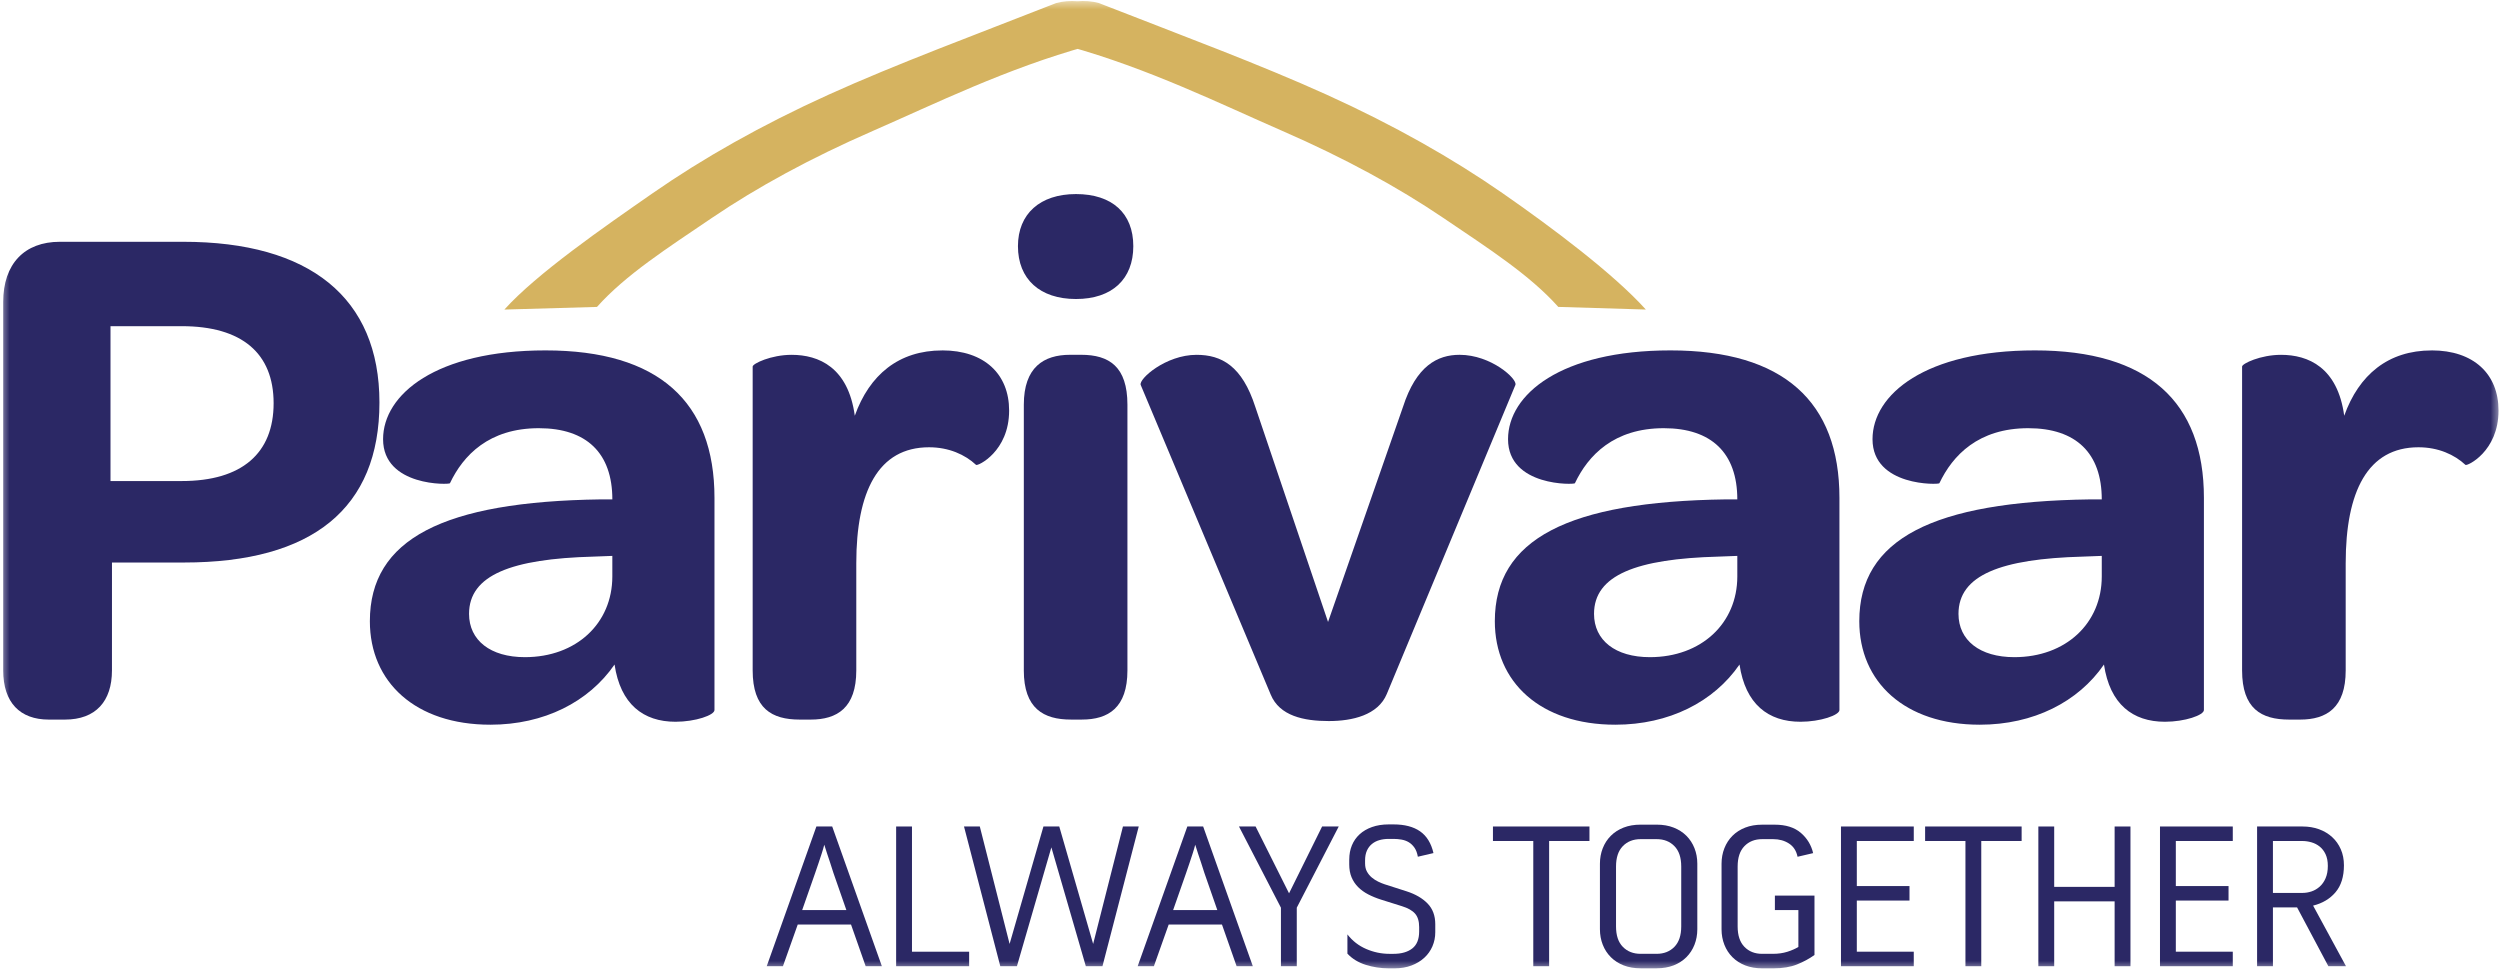
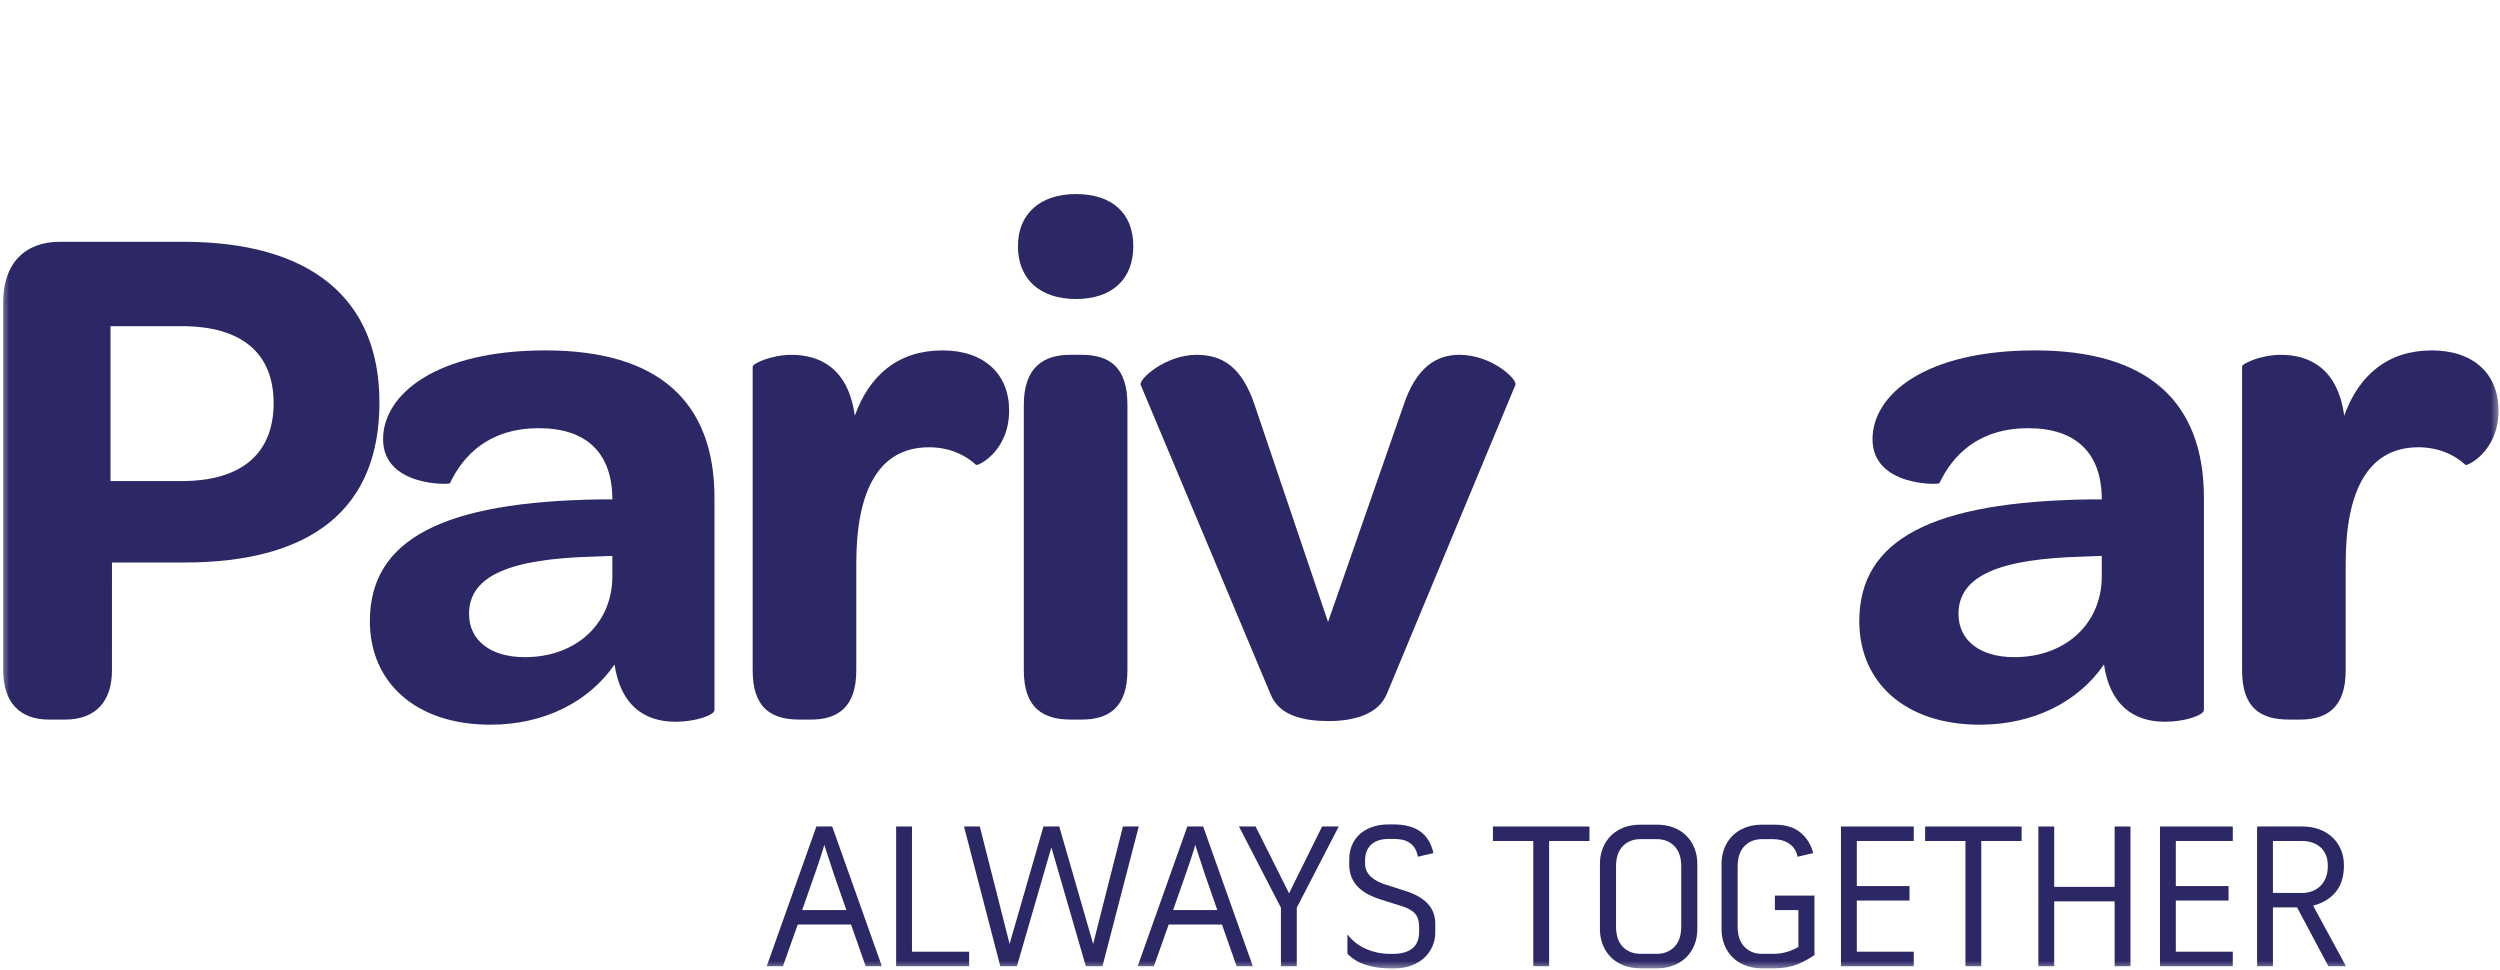
<svg xmlns="http://www.w3.org/2000/svg" fill="none" height="52" viewBox="0 0 134 52" width="134">
  <clipPath id="a">
    <path d="m0 0h134v52h-134z" />
  </clipPath>
  <mask id="b" height="52" maskUnits="userSpaceOnUse" width="134" x="0" y="0">
    <path d="m134 0h-134v52h134z" fill="#fff" />
  </mask>
  <g clip-path="url(#a)">
    <g mask="url(#b)">
-       <path d="m83.524 16.45c-1.538-1.722-3.766-3.147-6.173-4.777-2.408-1.63-5.266-3.195-8.609-4.652-3.343-1.457-7.169-3.35-11.513-4.553-.179-.048-.326-.186-.438-.371-.111-.185-.188-.145-.228-.379-.04-.235-.043-.744-.007-.942.036-.198.11-.356.226-.431.116-.074.262-.135.427-.181.165-.046.349-.078.541-.095.192-.017.391-.018.585-.002.195.015.386.047.56.095 4.532 1.772 8.606 3.28 12.213 4.913 3.607 1.634 6.749 3.419 9.421 5.274 2.672 1.856 5.961 4.325 7.688 6.243m-61.183.001c1.728-1.918 5.287-4.388 7.958-6.243 2.671-1.856 5.811-3.64 9.417-5.274 3.605-1.634 7.953-3.243 12.206-4.913.175-.049.366-.08.561-.095.196-.015.395-.014.588.002.193.017.378.048.544.095.166.046.313.107.428.181.116.075.19.233.226.431.035.198.031.707-.009.942-.04.234-.117.194-.228.379-.112.185-.256.323-.433.371-4.348 1.202-8.176 3.095-11.518 4.553-3.343 1.458-6.2 3.022-8.606 4.652-2.406 1.631-4.632 3.056-6.17 4.777" fill="#d5b360" />
      <g fill="#2b2865">
        <path d="m6.001 35.934c0 1.652-.866 2.636-2.521 2.636h-.866c-1.536 0-2.442-.905-2.442-2.636v-19.748c0-2.046 1.142-3.226 3.033-3.226h6.617c6.774 0 10.516 2.99 10.516 8.615 0 5.665-3.584 8.576-10.476 8.576h-3.86zm3.742-10.15c3.23 0 4.923-1.495 4.923-4.17 0-2.675-1.694-4.131-4.923-4.131h-3.82v8.301z" />
        <path d="m28.883 22.951c-2.678 0-4.057 1.456-4.766 2.95 0 .079-3.584.197-3.584-2.36 0-2.4 2.836-4.76 8.704-4.76 6.065 0 9.059 2.754 9.059 7.907v11.369c0 .276-1.024.629-2.087.629-1.733 0-2.954-.944-3.269-3.068-1.379 2.006-3.781 3.226-6.656 3.226-4.017 0-6.459-2.282-6.459-5.547 0-4.406 3.938-6.412 12.367-6.53h.63c-0-2.479-1.379-3.816-3.938-3.816zm3.938 7.946v-1.101l-1.024.039c-4.372.118-6.656.984-6.656 3.068 0 1.416 1.142 2.321 2.993 2.321 2.757 0 4.687-1.81 4.687-4.327z" />
        <path d="m50.505 18.781c2.245 0 3.584 1.259 3.584 3.226 0 2.203-1.694 2.99-1.772 2.911-.591-.551-1.457-.944-2.521-.944-2.718 0-3.899 2.36-3.899 6.216v5.744c0 2.006-1.024 2.636-2.442 2.636h-.591c-1.497 0-2.521-.59-2.521-2.636v-16.286c0-.157.985-.629 2.087-.629 1.457 0 3.033.669 3.387 3.265.788-2.203 2.363-3.501 4.687-3.501z" />
        <path d="m54.562 13.195c0-1.731 1.182-2.793 3.111-2.793 1.93 0 3.072 1.023 3.072 2.793 0 1.77-1.142 2.832-3.072 2.832-1.93 0-3.111-1.062-3.111-2.832zm.315 22.738v-14.241c0-2.006 1.063-2.675 2.481-2.675h.591c1.497 0 2.481.629 2.481 2.675v14.241c0 2.006-1.024 2.636-2.442 2.636h-.591c-1.457 0-2.521-.59-2.521-2.636z" />
        <path d="m71.183 33.337 4.017-11.526c.709-2.203 1.851-2.793 3.033-2.793 1.693 0 3.111 1.298 2.993 1.613l-6.892 16.562c-.473 1.141-1.851 1.456-3.111 1.456-1.339 0-2.639-.275-3.111-1.416l-6.971-16.601c-.118-.315 1.339-1.613 2.993-1.613 1.339 0 2.442.59 3.151 2.793z" />
-         <path d="m89.181 22.951c-2.678 0-4.057 1.456-4.766 2.95 0 .079-3.584.197-3.584-2.36 0-2.4 2.836-4.76 8.704-4.76 6.065 0 9.059 2.754 9.059 7.907v11.369c0 .276-1.024.629-2.087.629-1.733 0-2.954-.944-3.269-3.068-1.379 2.006-3.781 3.226-6.656 3.226-4.017 0-6.459-2.282-6.459-5.547 0-4.406 3.939-6.412 12.367-6.53h.63c0-2.479-1.378-3.816-3.939-3.816zm3.939 7.946v-1.101l-1.024.039c-4.372.118-6.656.984-6.656 3.068 0 1.416 1.142 2.321 2.993 2.321 2.756 0 4.687-1.81 4.687-4.327z" />
        <path d="m108.717 22.951c-2.679 0-4.057 1.456-4.766 2.95 0 .079-3.584.197-3.584-2.36 0-2.4 2.835-4.76 8.704-4.76 6.065 0 9.059 2.754 9.059 7.907v11.369c0 .276-1.024.629-2.088.629-1.733 0-2.954-.944-3.269-3.068-1.378 2.006-3.781 3.226-6.656 3.226-4.017 0-6.459-2.282-6.459-5.547 0-4.406 3.938-6.412 12.367-6.53h.63c0-2.479-1.379-3.816-3.938-3.816zm3.938 7.946v-1.101l-1.024.039c-4.371.118-6.656.984-6.656 3.068 0 1.416 1.142 2.321 2.993 2.321 2.757 0 4.687-1.81 4.687-4.327z" />
        <path d="m130.337 18.781c2.245 0 3.584 1.259 3.584 3.226 0 2.203-1.693 2.99-1.772 2.911-.591-.551-1.457-.944-2.521-.944-2.717 0-3.899 2.36-3.899 6.216v5.744c0 2.006-1.024 2.636-2.442 2.636h-.591c-1.496 0-2.52-.59-2.52-2.636v-16.286c0-.157.984-.629 2.087-.629 1.457 0 3.033.669 3.387 3.265.788-2.203 2.363-3.501 4.687-3.501z" />
        <path d="m45.615 49.556h-2.857l-.793 2.233h-.869l2.662-7.489h.848l2.662 7.489h-.869zm-.25-.777-.695-1.995c-.058-.181-.116-.361-.174-.542-.051-.152-.105-.315-.163-.488-.058-.173-.109-.333-.152-.477-.036.145-.083.306-.141.483-.058.177-.112.342-.163.493-.058.181-.119.362-.185.542l-.695 1.984h2.369z" />
        <path d="m48.033 44.3h.849v6.712h3.064v.777h-3.913z" />
        <path d="m58.593 50.595 1.597-6.295h.847l-1.945 7.489h-.891l-1.847-6.371-1.847 6.371h-.891l-1.945-7.489h.847l1.597 6.295 1.814-6.295h.848z" />
        <path d="m65.498 49.556h-2.857l-.793 2.233h-.869l2.662-7.489h.848l2.662 7.489h-.869zm-.25-.777-.695-1.995c-.058-.181-.116-.361-.174-.542-.051-.152-.105-.315-.163-.488-.058-.173-.109-.333-.152-.477-.036.145-.083.306-.141.483-.058.177-.112.342-.163.493-.058.181-.119.362-.185.542l-.695 1.984h2.369z" />
        <path d="m69.093 47.882 1.772-3.582h.891l-2.249 4.352v3.137h-.849v-3.137l-2.249-4.352h.891z" />
        <path d="m72.32 46.069c0-.276.047-.527.141-.756.094-.228.231-.426.412-.593.181-.167.403-.297.667-.391.264-.094.562-.141.895-.141h.26c.593 0 1.067.124 1.422.372.355.248.594.636.717 1.165l-.837.195c-.036-.203-.098-.365-.184-.488-.087-.123-.188-.219-.303-.288-.116-.069-.244-.116-.385-.141-.141-.025-.284-.038-.428-.038h-.26c-.181 0-.347.022-.499.065-.152.043-.286.112-.401.206-.115.094-.206.213-.271.358-.065.145-.098.318-.098.521v.163c0 .174.034.322.103.445.069.123.156.228.261.315.105.087.217.159.337.217.12.058.234.105.343.141l1.185.38c.471.152.845.369 1.12.652.275.282.413.651.413 1.107v.435c0 .268-.051.519-.153.755-.102.235-.248.44-.437.613-.189.174-.418.311-.686.413-.268.101-.569.152-.901.152h-.315c-.428 0-.841-.063-1.239-.189-.398-.126-.724-.326-.978-.599v-1.031c.268.347.603.608 1.005.781.402.174.82.261 1.255.261h.206c.427 0 .764-.096 1.01-.288.246-.192.369-.495.369-.908v-.239c0-.311-.072-.551-.217-.718-.145-.167-.381-.301-.707-.402l-1.108-.348c-.254-.08-.485-.174-.695-.283-.21-.108-.391-.239-.543-.391-.152-.152-.27-.328-.353-.527s-.125-.43-.125-.691v-.261z" />
        <path d="m82.184 45.077h-2.162v-.777h5.173v.777h-2.162v6.712h-.849z" />
        <path d="m88.795 44.201c.34 0 .644.052.911.157.268.105.495.251.684.439.188.188.333.41.434.667.101.257.152.533.152.83v3.514c0 .297-.051.573-.152.83-.101.257-.246.479-.434.667-.188.188-.416.334-.684.439-.268.105-.572.157-.911.157h-.857c-.34 0-.644-.052-.912-.157-.268-.105-.495-.251-.684-.439-.188-.188-.333-.41-.434-.667-.101-.257-.152-.533-.152-.83v-3.514c0-.296.051-.573.152-.83.101-.257.246-.479.434-.667.188-.188.416-.334.684-.439s.572-.157.912-.157zm-.859.777c-.392 0-.71.125-.953.375-.243.25-.364.614-.364 1.091v3.215c0 .478.121.842.364 1.091.243.25.561.375.953.375h.86c.392 0 .709-.125.953-.375.243-.25.365-.614.365-1.091v-3.215c0-.478-.121-.842-.365-1.091-.243-.25-.561-.375-.953-.375z" />
        <path d="m95.026 51.125c.282 0 .538-.036.77-.108.231-.072.43-.159.597-.26v-1.976h-1.259v-.777h2.122v3.183c-.282.203-.597.373-.944.51-.347.138-.763.206-1.248.206h-.608c-.34 0-.644-.052-.911-.157-.268-.105-.495-.251-.684-.439-.188-.188-.333-.41-.434-.667-.101-.257-.152-.533-.152-.83v-3.514c0-.296.051-.573.152-.83.101-.257.246-.479.433-.667.188-.188.415-.334.683-.439.267-.105.571-.157.91-.157h.672c.592 0 1.058.146 1.398.437.34.292.56.655.661 1.088l-.835.195c-.065-.318-.219-.555-.461-.711-.242-.156-.523-.233-.841-.233h-.597c-.391 0-.707.125-.949.375-.242.25-.363.614-.363 1.091v3.215c0 .478.121.842.363 1.091.242.25.559.375.949.375z" />
        <path d="m102.578 51.789h-3.902v-7.489h3.902v.777h-3.053v2.416h2.824v.777h-2.824v2.741h3.053z" />
        <path d="m105.348 45.077h-2.162v-.777h5.173v.777h-2.163v6.712h-.848z" />
        <path d="m113.344 48.313h-3.239v3.476h-.849v-7.489h.849v3.236h3.239v-3.236h.849v7.489h-.849z" />
        <path d="m119.677 51.789h-3.902v-7.489h3.902v.777h-3.053v2.416h2.825v.777h-2.825v2.741h3.053z" />
        <path d="m124.8 51.789-1.676-3.151h-1.295v3.151h-.849v-7.489h2.436c.319 0 .613.049.881.146.269.098.502.237.702.418.199.181.355.4.467.656.113.257.169.544.169.862 0 .608-.151 1.088-.451 1.443-.301.354-.702.593-1.202.716l1.763 3.248zm-1.391-3.928c.167 0 .331-.027.491-.081.16-.054.305-.14.436-.256.131-.116.236-.266.316-.451.08-.185.12-.404.12-.658 0-.246-.04-.455-.12-.625-.08-.171-.185-.308-.316-.413s-.278-.181-.441-.228c-.164-.047-.326-.071-.486-.071h-1.58v2.784z" />
      </g>
    </g>
  </g>
</svg>